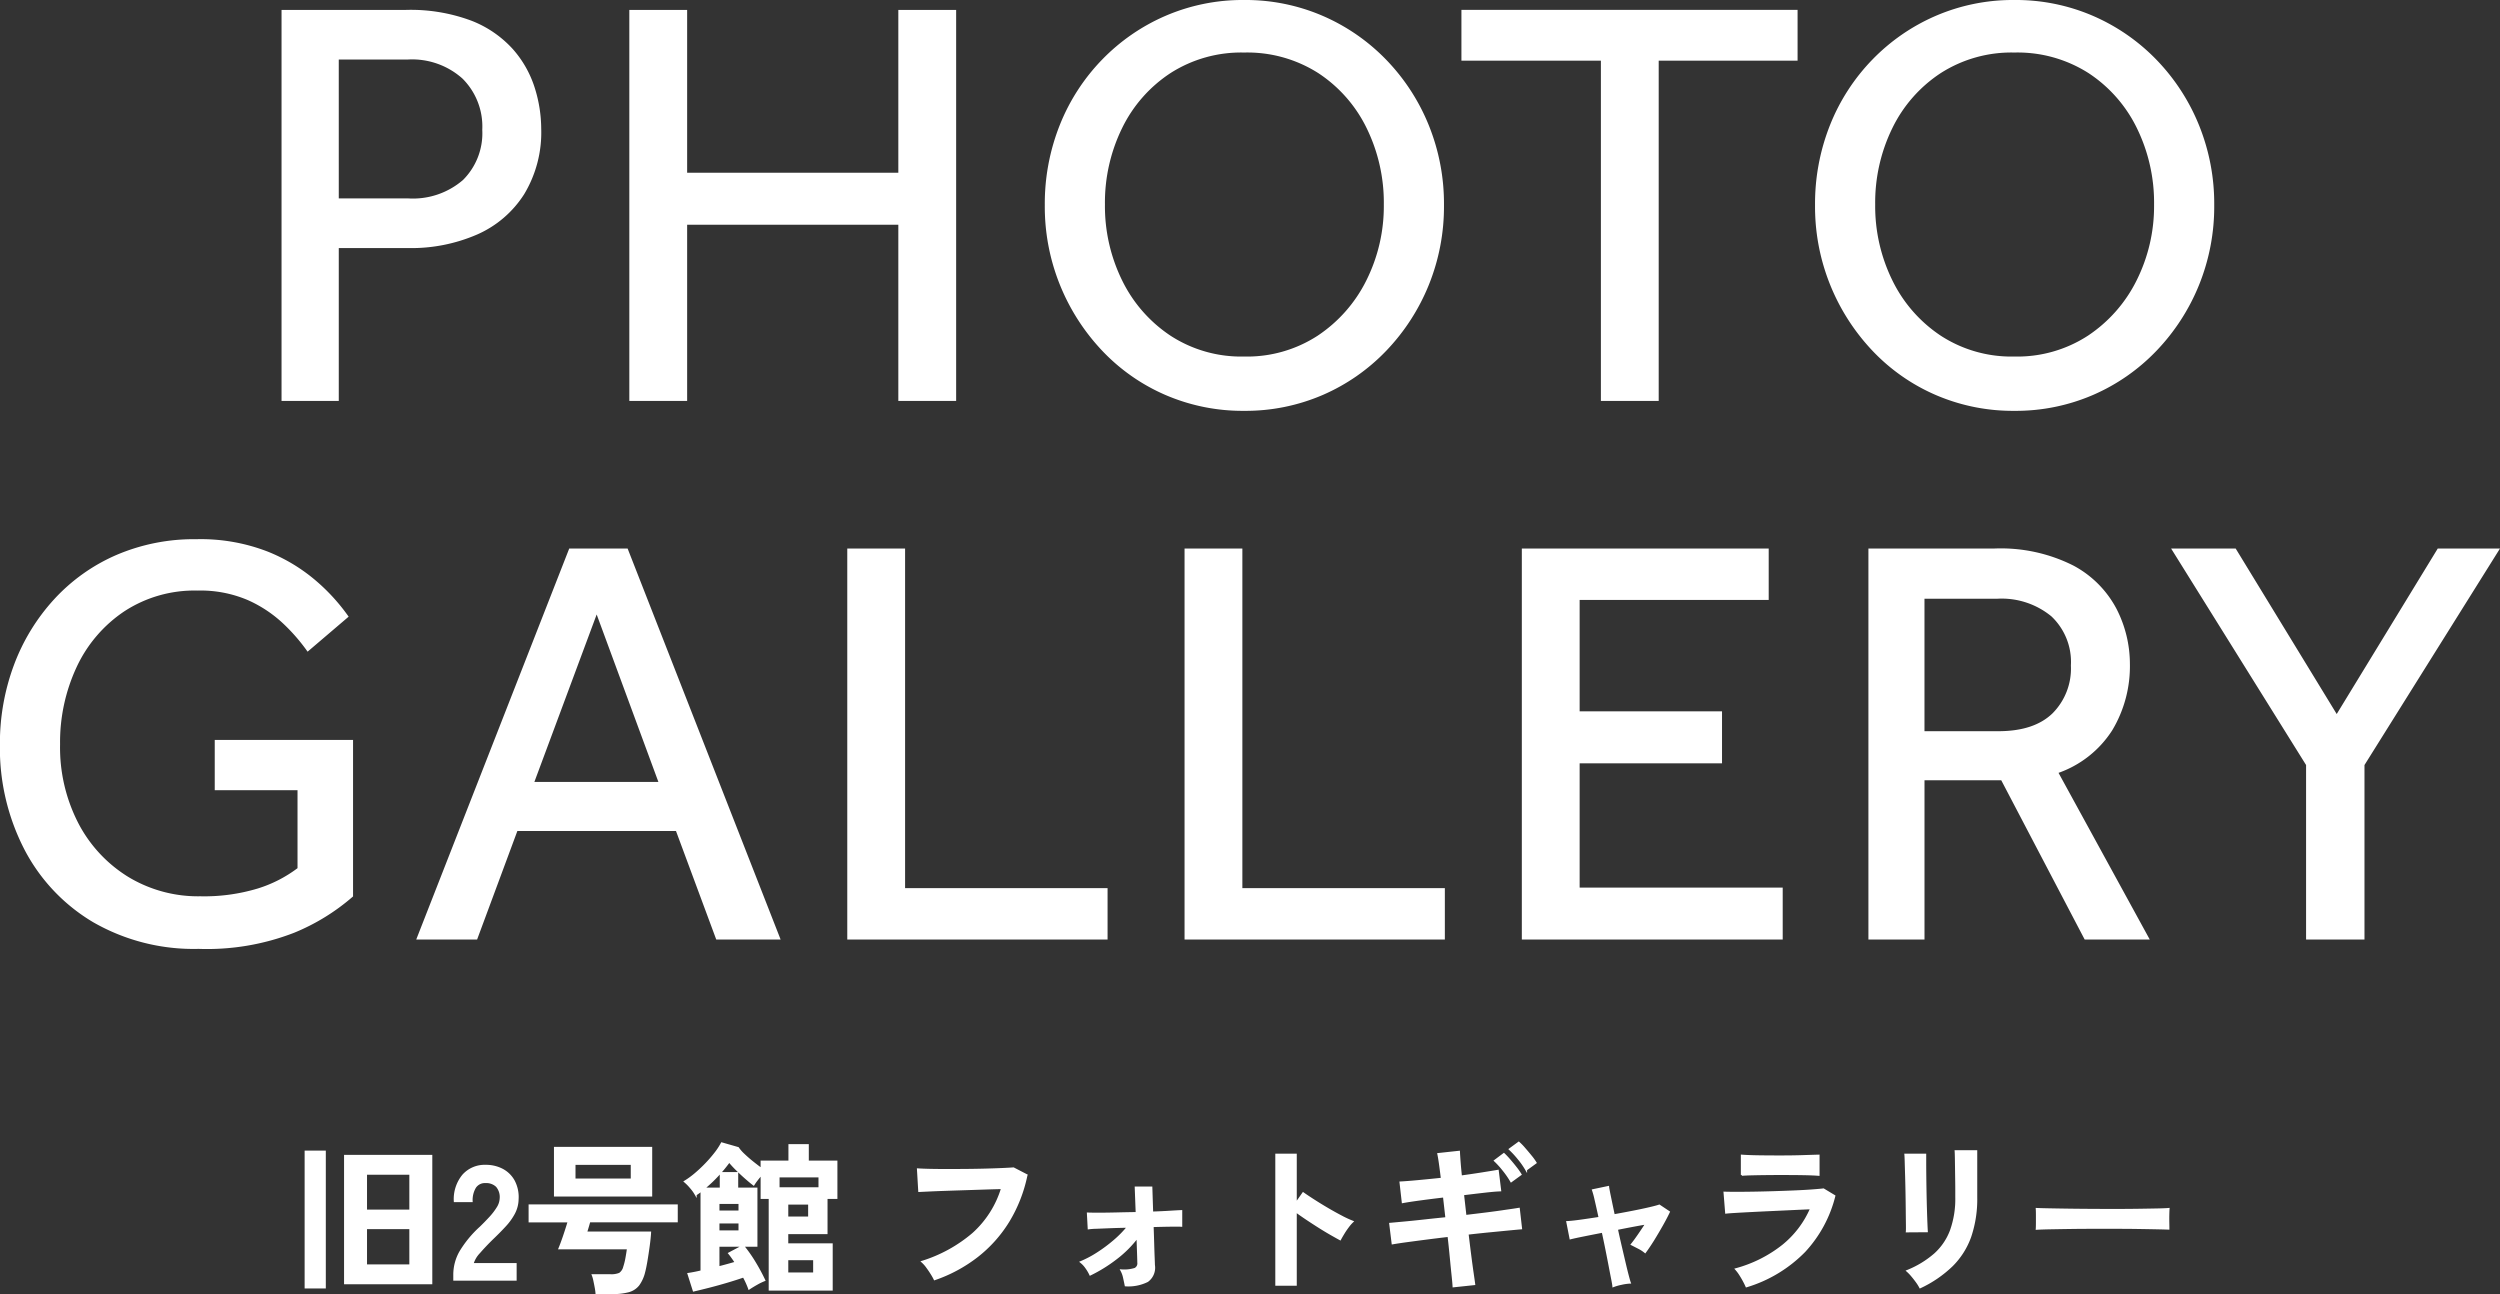
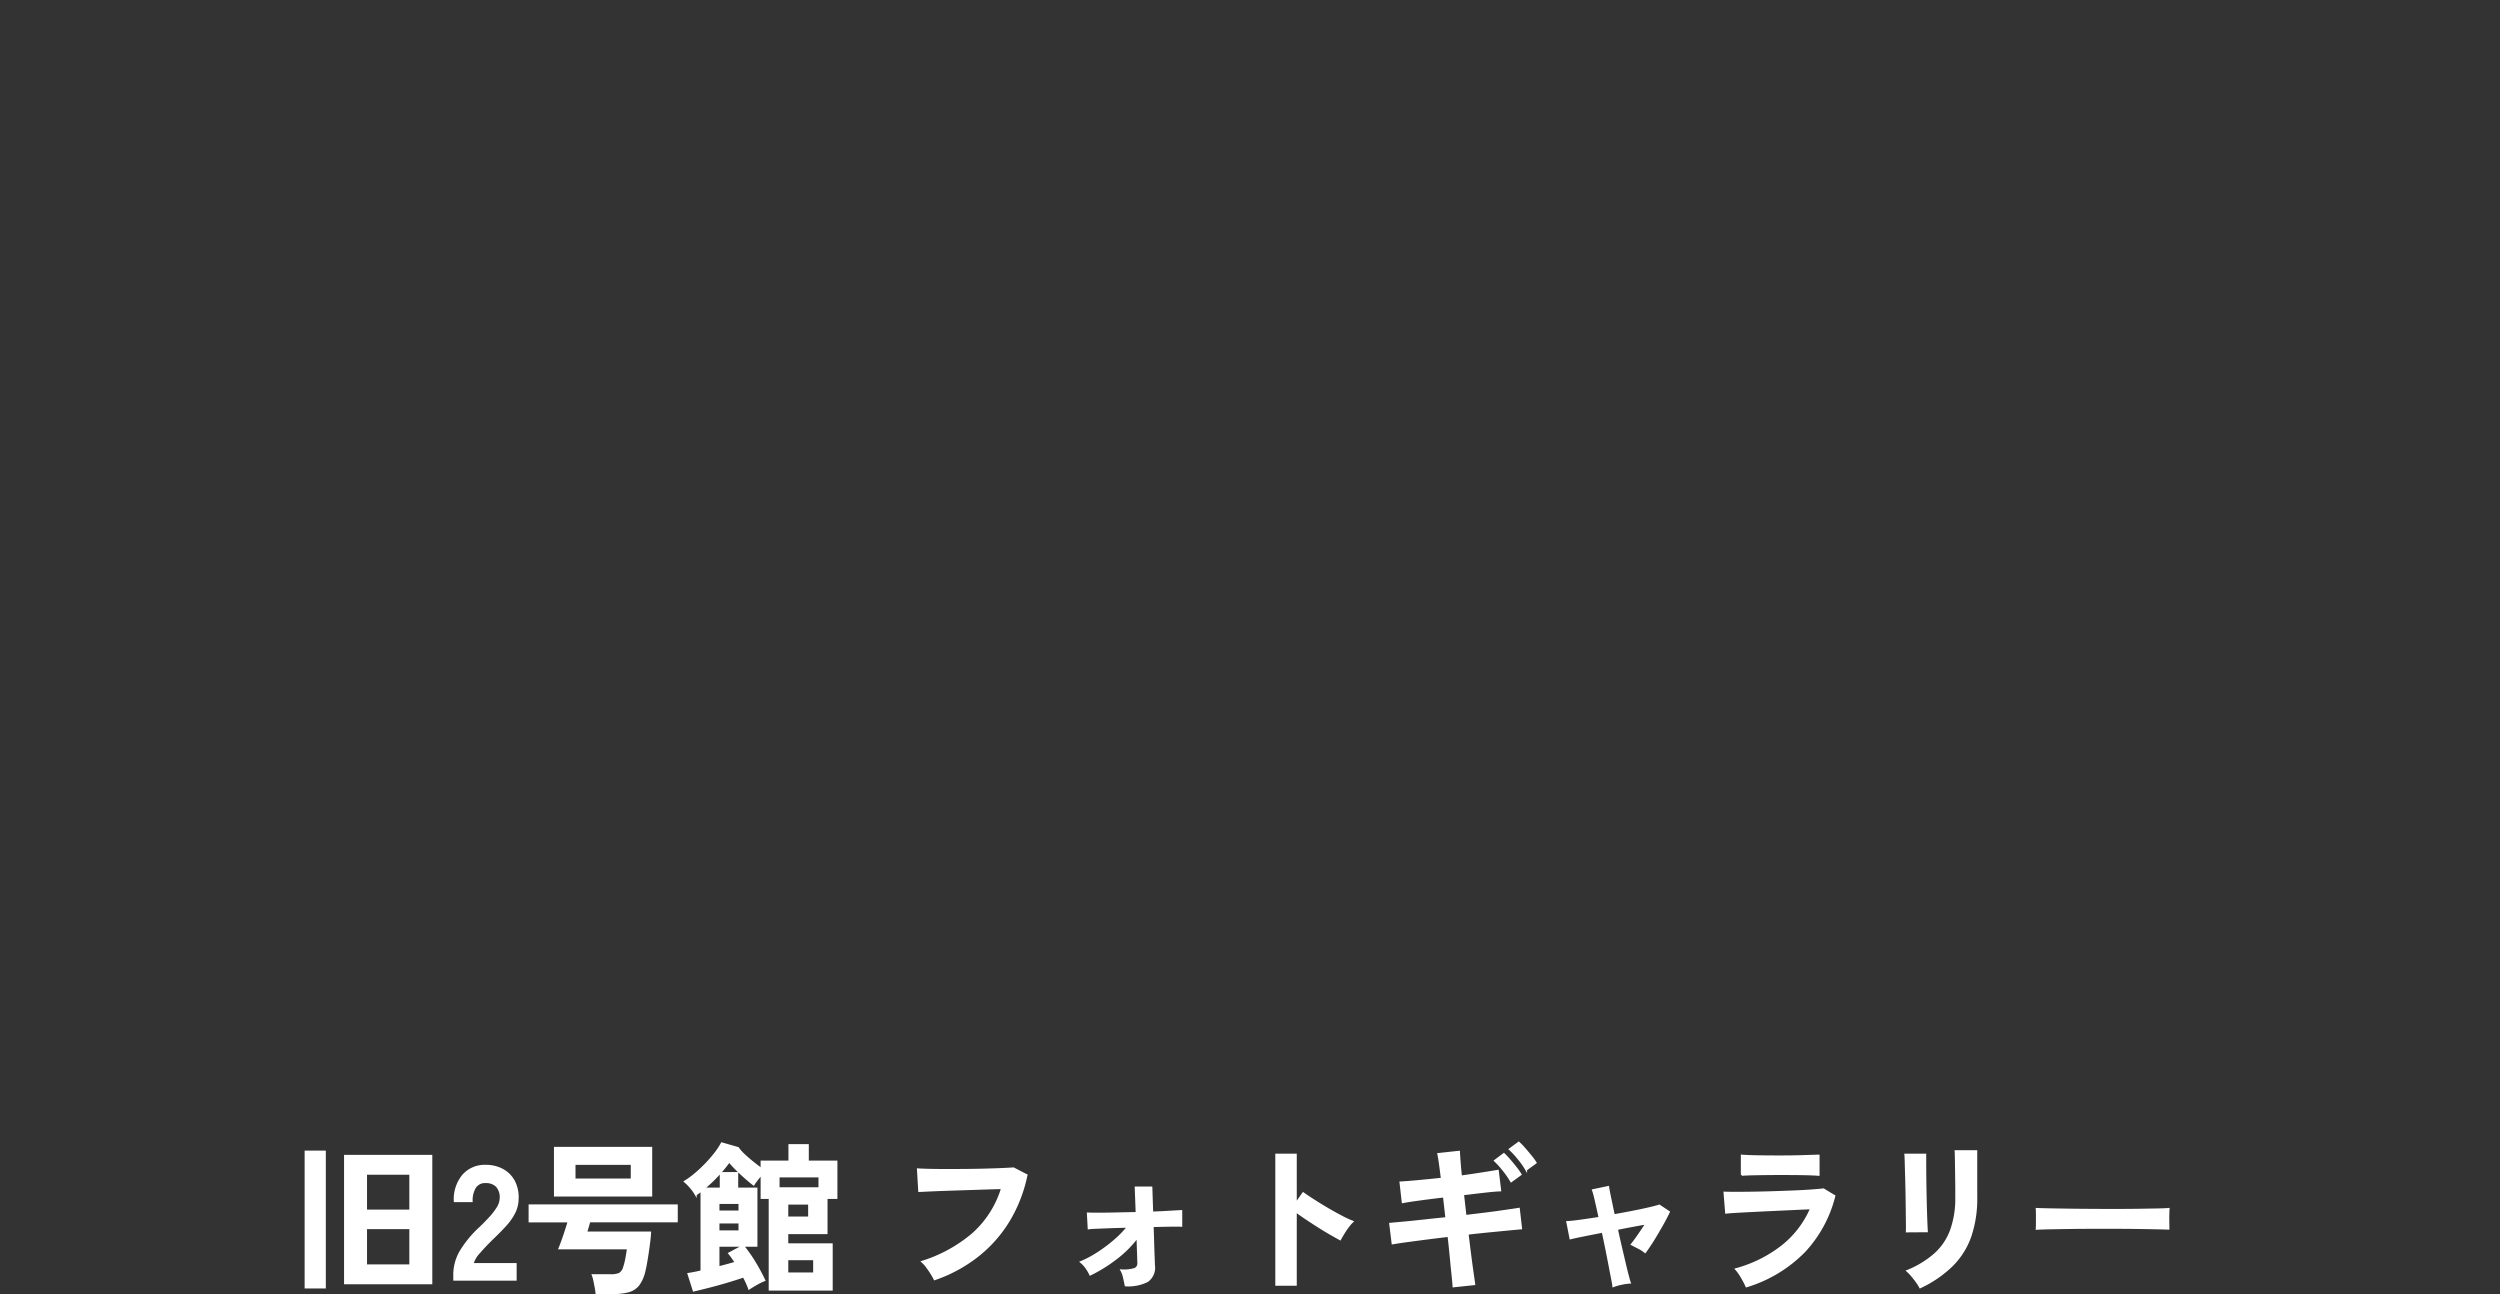
<svg xmlns="http://www.w3.org/2000/svg" width="278.481" height="144.154" viewBox="0 0 278.481 144.154">
  <rect x="0" y="0" width="278.481" height="144.154" fill="#333333" stroke="none" />
  <g id="グループ_6236" data-name="グループ 6236" transform="translate(-822.789 -2188.401)">
    <path id="パス_1687" data-name="パス 1687" d="M-99.225.4v-14.22h9.63V.4Zm-4.392.468V-14.292h2.16V.864Zm6.75-2.484h4.914V-5.742h-4.914Zm0-6.1h4.914v-4.086h-4.914ZM-87.057,0V-.594a5.156,5.156,0,0,1,.675-2.52A12.072,12.072,0,0,1-84.123-5.85q.558-.54,1.062-1.089a7.023,7.023,0,0,0,.828-1.08,2.114,2.114,0,0,0,.342-1.017,1.858,1.858,0,0,0-.423-1.386,1.672,1.672,0,0,0-1.251-.45,1.3,1.3,0,0,0-1.152.558A2.772,2.772,0,0,0-85.1-8.748H-87a4.164,4.164,0,0,1,.954-2.916,3.208,3.208,0,0,1,2.484-1.044,3.932,3.932,0,0,1,1.863.432,3.135,3.135,0,0,1,1.287,1.26,3.839,3.839,0,0,1,.432,2.034,3.481,3.481,0,0,1-.4,1.566,6.6,6.6,0,0,1-1,1.395Q-82-5.346-82.791-4.59q-.828.81-1.467,1.548a3.036,3.036,0,0,0-.747,1.278H-80.2V0Zm15.84,1.494a5.8,5.8,0,0,0-.09-.657Q-71.379.45-71.46.072a3.524,3.524,0,0,0-.171-.594h1.962a2.407,2.407,0,0,0,1.044-.162,1.262,1.262,0,0,0,.5-.756,7.1,7.1,0,0,0,.243-.981q.1-.549.171-1.071h-7.632q.252-.612.531-1.44t.5-1.566h-4.356V-8.3h16.416v1.8h-9.738q-.09.324-.189.657t-.171.567h7.128q-.036.63-.153,1.494t-.252,1.665q-.135.8-.261,1.269A4.031,4.031,0,0,1-66.537.576a2.108,2.108,0,0,1-1.1.711,6.918,6.918,0,0,1-1.89.207ZM-75.843-9.378v-5.328H-65.1v5.328Zm2.2-1.8h6.354v-1.728h-6.354ZM-60.381,1.206l-.594-1.872q.252-.036.63-.108t.828-.18v-9q-.144.126-.306.243t-.324.225a4.461,4.461,0,0,0-.567-.792,5.315,5.315,0,0,0-.657-.666,9.139,9.139,0,0,0,1.143-.828,15.409,15.409,0,0,0,1.179-1.1A14.838,14.838,0,0,0-58-14.076a7.454,7.454,0,0,0,.747-1.134l1.818.522a4.39,4.39,0,0,0,.639.729q.441.423.981.855t.99.756v-.828h3.1v-1.836h2.07v1.836h3.186v4.068h-1.1v3.924h-4.374V-3.96h4.95V1.1h-6.93V-9.108h-.9v-2.646q-.252.288-.5.612a5.189,5.189,0,0,0-.378.54q-.378-.288-.9-.747T-55.62-12.3a11.578,11.578,0,0,1-.8-.873,15.579,15.579,0,0,1-1.287,1.557,15.718,15.718,0,0,1-1.539,1.449h1.872V-11.9h1.854v1.728h2.142v6.39h-1.494a15.547,15.547,0,0,1,1.314,1.872A21.771,21.771,0,0,1-52.5.054a6.394,6.394,0,0,0-.855.414q-.477.27-.855.522-.108-.306-.261-.648t-.351-.7q-.828.288-1.827.585t-1.98.549Q-59.607,1.026-60.381,1.206Zm9.468-11.412h4.536v-1.3h-4.536Zm.972,9.486h2.97V-2.286h-2.97Zm-4.932-3.06h-2.736V-1.4q.5-.126.99-.261t.918-.261q-.2-.306-.387-.567t-.351-.459Zm4.932-3.168h2.412v-1.53h-2.412ZM-57.609-5.4h2.322v-.972h-2.322Zm0-2.214h2.322V-8.55h-2.322Zm24.066,7.56a6.078,6.078,0,0,0-.342-.612q-.234-.378-.513-.756a3.6,3.6,0,0,0-.531-.594A16.066,16.066,0,0,0-29.268-5.13a11.142,11.142,0,0,0,3.231-5.076q-.846.018-1.926.054l-2.2.072q-1.125.036-2.16.072t-1.809.072l-1.134.054-.144-2.43q.522.036,1.368.054t1.881.018q1.035,0,2.124-.009t2.115-.036q1.026-.027,1.854-.063t1.314-.072l1.458.756a16.125,16.125,0,0,1-2.016,5.157A14.691,14.691,0,0,1-28.809-2.6,16.334,16.334,0,0,1-33.543-.054ZM-12.267.63q-.072-.36-.18-.855a2.9,2.9,0,0,0-.306-.837,4.039,4.039,0,0,0,1.53-.162.673.673,0,0,0,.36-.7q0-.18-.027-.972t-.063-1.836a12.351,12.351,0,0,1-2.394,2.385A16.6,16.6,0,0,1-16.209-.576a4.587,4.587,0,0,0-.45-.765,2.94,2.94,0,0,0-.594-.639A11.661,11.661,0,0,0-15.4-2.961a16.47,16.47,0,0,0,1.863-1.386A11.533,11.533,0,0,0-12.015-5.9q-1.044.018-1.98.054l-1.575.063a7.052,7.052,0,0,0-.819.063l-.09-1.674q.4.018,1.242.018t1.944-.027q1.1-.027,2.25-.045l-.108-2.844h1.764l.09,2.79q1.062-.036,1.926-.09t1.314-.072v1.656q-.216-.018-1.1-.009t-2.088.045q.036.99.063,1.935t.054,1.593q.027.648.027.792a1.851,1.851,0,0,1-.729,1.8A4.751,4.751,0,0,1-12.267.63ZM4.509.558V-13.95H6.7V-8.5l.81-1.152q.432.306,1.143.765t1.521.936q.81.477,1.566.873a12.146,12.146,0,0,0,1.278.594,4.311,4.311,0,0,0-.495.567,8.82,8.82,0,0,0-.513.756q-.234.387-.378.657-.432-.234-1.071-.6t-1.35-.819q-.711-.45-1.368-.891T6.7-7.614V.558Zm19.746.18q-.018-.36-.108-1.215t-.2-2.007q-.108-1.152-.252-2.394-1.242.144-2.448.3t-2.187.288q-.981.135-1.593.243l-.27-2.2,1.575-.144q.981-.09,2.2-.225t2.484-.261l-.27-2.394q-1.386.162-2.646.333t-1.944.3l-.252-2.214q.72-.036,1.98-.153t2.628-.261q-.108-.9-.207-1.611t-.189-1.143l2.322-.252q.018.414.072,1.125T25.1-11.52q1.314-.18,2.385-.351T29.2-12.15l.27,2.2q-.594.018-1.7.144t-2.439.288l.27,2.394q1.224-.144,2.376-.288T30.069-7.7Q31-7.83,31.545-7.92l.252,2.2q-.45.036-1.386.126l-2.133.207q-1.2.117-2.439.261.144,1.206.288,2.34t.27,2q.126.864.18,1.278Zm6.426-11.7a9.492,9.492,0,0,0-.855-1.242,9.444,9.444,0,0,0-.963-1.062l1.008-.756a9,9,0,0,1,.621.657q.369.423.72.873a7.371,7.371,0,0,1,.531.756Zm1.674-1.3a8.673,8.673,0,0,0-.864-1.233,10.435,10.435,0,0,0-.972-1.053l1.008-.738a6.475,6.475,0,0,1,.621.639q.369.423.729.864a6.282,6.282,0,0,1,.54.747ZM42.057.72Q42.039.5,41.922-.09t-.279-1.44q-.162-.846-.36-1.836t-.414-1.98q-1.206.234-2.187.432t-1.4.306l-.36-1.836q.5-.018,1.476-.153t2.124-.315q-.252-1.17-.45-2.016a9.155,9.155,0,0,0-.288-1.062l1.71-.36q.018.2.2,1.08t.432,2.07q1.116-.2,2.16-.405t1.818-.387q.774-.18,1.08-.288l1.08.72q-.306.648-.774,1.476T46.53-4.455q-.5.8-.927,1.377a3.94,3.94,0,0,0-.756-.486q-.486-.252-.738-.378.324-.4.774-1.053t.846-1.269q-1.476.252-3.258.612.216,1.008.45,2.007L43.353-1.8q.2.846.351,1.413t.207.711a5.777,5.777,0,0,0-.981.144A5.6,5.6,0,0,0,42.057.72ZM56.889.738q-.108-.252-.3-.612t-.423-.72a4.48,4.48,0,0,0-.45-.594,14.521,14.521,0,0,0,5.22-2.619,10.794,10.794,0,0,0,3.15-4.149q-.9.036-2.043.09l-2.322.108q-1.179.054-2.232.108t-1.818.1q-.765.045-1.053.081l-.18-2.25q.468.018,1.332.018t1.944-.018q1.08-.018,2.232-.054t2.241-.081q1.089-.045,1.953-.108t1.332-.117l1.224.738a14.051,14.051,0,0,1-3.33,6.165A15.163,15.163,0,0,1,56.889.738Zm-.522-12.42v-2.16q.684.054,1.782.072t2.538.018q1.386,0,2.484-.036t1.764-.054v2.16q-.684-.054-1.719-.072t-2.529-.018q-.81,0-1.647.009t-1.548.027Q56.781-11.718,56.367-11.682ZM76.239.846A4.672,4.672,0,0,0,75.87.252q-.243-.342-.531-.684A4.863,4.863,0,0,0,74.8-.99a10.755,10.755,0,0,0,3.06-1.854,6.678,6.678,0,0,0,1.8-2.637A10.432,10.432,0,0,0,80.253-9.2v-.828q0-.4-.009-1.026t-.018-1.3q-.009-.666-.018-1.206t-.027-.774H82.5V-9.2a13.025,13.025,0,0,1-.666,4.383,8.578,8.578,0,0,1-2.052,3.24A13.01,13.01,0,0,1,76.239.846ZM74.745-5.382q.018-.162.009-.8T74.736-7.74q-.009-.918-.027-1.926t-.045-1.926q-.027-.918-.045-1.557t-.036-.8h2.232v.828q0,.63.009,1.521t.027,1.863q.018.972.045,1.881t.054,1.566q.027.657.045.891ZM89.217-5.67q.018-.252.018-.684v-.864q0-.432-.018-.684.342.018,1.215.036t2.088.036q1.215.018,2.6.027t2.772.009q1.386,0,2.619-.018t2.133-.036q.9-.018,1.278-.054-.018.234-.027.666t0,.873q.009.441.009.675-.45-.018-1.323-.036t-2.034-.036q-1.161-.018-2.466-.018H95.445q-1.332,0-2.538.018t-2.169.036Q89.775-5.706,89.217-5.67Z" transform="translate(960.439 2330.961)" fill="#fff" stroke="#fff" stroke-width="0.2" />
-     <path id="パス_1686" data-name="パス 1686" d="M-106.665,0V-43.355H-92.95a19.175,19.175,0,0,1,7.313,1.2A12.055,12.055,0,0,1-81.055-39a11.791,11.791,0,0,1,2.4,4.257,15.217,15.217,0,0,1,.715,4.517,13.216,13.216,0,0,1-1.885,7.248,11.735,11.735,0,0,1-5.2,4.452,18.322,18.322,0,0,1-7.6,1.5h-7.865V0Zm6.175-22.36h7.8a8.634,8.634,0,0,0,6.208-2.08A7.451,7.451,0,0,0-84.305-30.1a7.629,7.629,0,0,0-2.243-5.785,8.519,8.519,0,0,0-6.143-2.145h-7.8ZM-67.925,0V-43.355h6.24V-25.22H-37.96V-43.355h6.24V0h-6.24V-19.63H-61.685V0ZM.455,1.105A21.575,21.575,0,0,1-8.255-.65a21.284,21.284,0,0,1-7.02-4.907,23.308,23.308,0,0,1-4.68-7.28,23.187,23.187,0,0,1-1.69-8.873,23.586,23.586,0,0,1,1.658-8.873,22.189,22.189,0,0,1,4.68-7.247,21.885,21.885,0,0,1,7.053-4.875A21.576,21.576,0,0,1,.455-44.46a21.575,21.575,0,0,1,8.71,1.755,21.885,21.885,0,0,1,7.053,4.875,22.632,22.632,0,0,1,4.713,7.247,23.187,23.187,0,0,1,1.69,8.873,23.187,23.187,0,0,1-1.69,8.873,23.017,23.017,0,0,1-4.713,7.28A21.643,21.643,0,0,1,9.165-.65,21.575,21.575,0,0,1,.455,1.105Zm0-5.85A14.532,14.532,0,0,0,8.71-7.085a15.946,15.946,0,0,0,5.46-6.207,18.57,18.57,0,0,0,1.95-8.482A18.975,18.975,0,0,0,14.2-30.323,15.459,15.459,0,0,0,8.775-36.5a14.8,14.8,0,0,0-8.32-2.307A14.683,14.683,0,0,0-7.8-36.5a15.459,15.459,0,0,0-5.427,6.175,18.975,18.975,0,0,0-1.918,8.548,18.83,18.83,0,0,0,1.918,8.482A15.7,15.7,0,0,0-7.8-7.085,14.532,14.532,0,0,0,.455-4.745ZM40.3,0V-37.9H24.765v-5.46H62.01v5.46H46.54V0ZM86.255,1.105A21.575,21.575,0,0,1,77.545-.65a21.284,21.284,0,0,1-7.02-4.907,23.308,23.308,0,0,1-4.68-7.28,23.187,23.187,0,0,1-1.69-8.873,23.585,23.585,0,0,1,1.658-8.873,22.189,22.189,0,0,1,4.68-7.247,21.885,21.885,0,0,1,7.053-4.875,21.576,21.576,0,0,1,8.71-1.755,21.575,21.575,0,0,1,8.71,1.755,21.885,21.885,0,0,1,7.052,4.875,22.632,22.632,0,0,1,4.713,7.247,23.187,23.187,0,0,1,1.69,8.873,23.187,23.187,0,0,1-1.69,8.873,23.017,23.017,0,0,1-4.713,7.28A21.643,21.643,0,0,1,94.965-.65,21.575,21.575,0,0,1,86.255,1.105Zm0-5.85a14.532,14.532,0,0,0,8.255-2.34,15.946,15.946,0,0,0,5.46-6.207,18.57,18.57,0,0,0,1.95-8.482A18.975,18.975,0,0,0,100-30.323,15.459,15.459,0,0,0,94.575-36.5a14.8,14.8,0,0,0-8.32-2.307A14.683,14.683,0,0,0,78-36.5a15.459,15.459,0,0,0-5.427,6.175,18.975,18.975,0,0,0-1.918,8.548,18.83,18.83,0,0,0,1.918,8.482A15.7,15.7,0,0,0,78-7.085,14.532,14.532,0,0,0,86.255-4.745ZM-114.107,43.36v-5.4H-98.9v17.29a23.39,23.39,0,0,1-6.5,4,26.718,26.718,0,0,1-10.6,1.788,22.352,22.352,0,0,1-11.7-2.958,20.2,20.2,0,0,1-7.637-8.093,24.5,24.5,0,0,1-2.7-11.57,24.889,24.889,0,0,1,1.56-8.872,22.333,22.333,0,0,1,4.452-7.28,20.329,20.329,0,0,1,6.89-4.907,21.838,21.838,0,0,1,8.872-1.755,20.536,20.536,0,0,1,7.9,1.365,19.154,19.154,0,0,1,5.493,3.347,21.413,21.413,0,0,1,3.445,3.8l-4.42,3.77a20.633,20.633,0,0,0-2.665-3.055,14.213,14.213,0,0,0-3.965-2.633,13.506,13.506,0,0,0-5.655-1.072,14.377,14.377,0,0,0-8.222,2.34,15.254,15.254,0,0,0-5.33,6.24,19.892,19.892,0,0,0-1.853,8.645,18.484,18.484,0,0,0,2.048,8.84,15.432,15.432,0,0,0,5.59,6.013,15.138,15.138,0,0,0,8.092,2.177,20.713,20.713,0,0,0,6.435-.877,14.564,14.564,0,0,0,4.485-2.307V43.36ZM-91.617,60l16.965-43.355h6.37L-51.317,60h-6.955l-4.485-12.09h-17.81L-85.052,60Zm12.87-17.355h14.105L-71.662,23.6ZM-43.647,60V16.645h6.24v37.83h22.555V60Zm37.57,0V16.645H.163v37.83H22.718V60Zm37.57,0V16.645h27.3V22.17H37.733V34.78h15.86v5.59H37.733V54.41h22.62V60ZM70.1,60V16.645H83.948a17.85,17.85,0,0,1,8.84,1.885,11.462,11.462,0,0,1,4.777,4.81,13.362,13.362,0,0,1,1.463,6.045,13.781,13.781,0,0,1-1.95,7.345,11.65,11.65,0,0,1-6.045,4.745L101.173,60h-7.02L84.858,42.255h-8.71V60Zm6.045-23.01h8.32q4.03,0,6.11-2.015a7.165,7.165,0,0,0,2.08-5.4,7.081,7.081,0,0,0-2.21-5.557,8.823,8.823,0,0,0-6.11-1.983h-8.19ZM118.853,60V40.63L103.9,16.645h6.955l11.31,18.525,11.31-18.525h6.695L125.158,40.63V60Z" transform="translate(960.916 2232.961)" fill="#fff" stroke="#fff" stroke-width="0.2" />
  </g>
</svg>